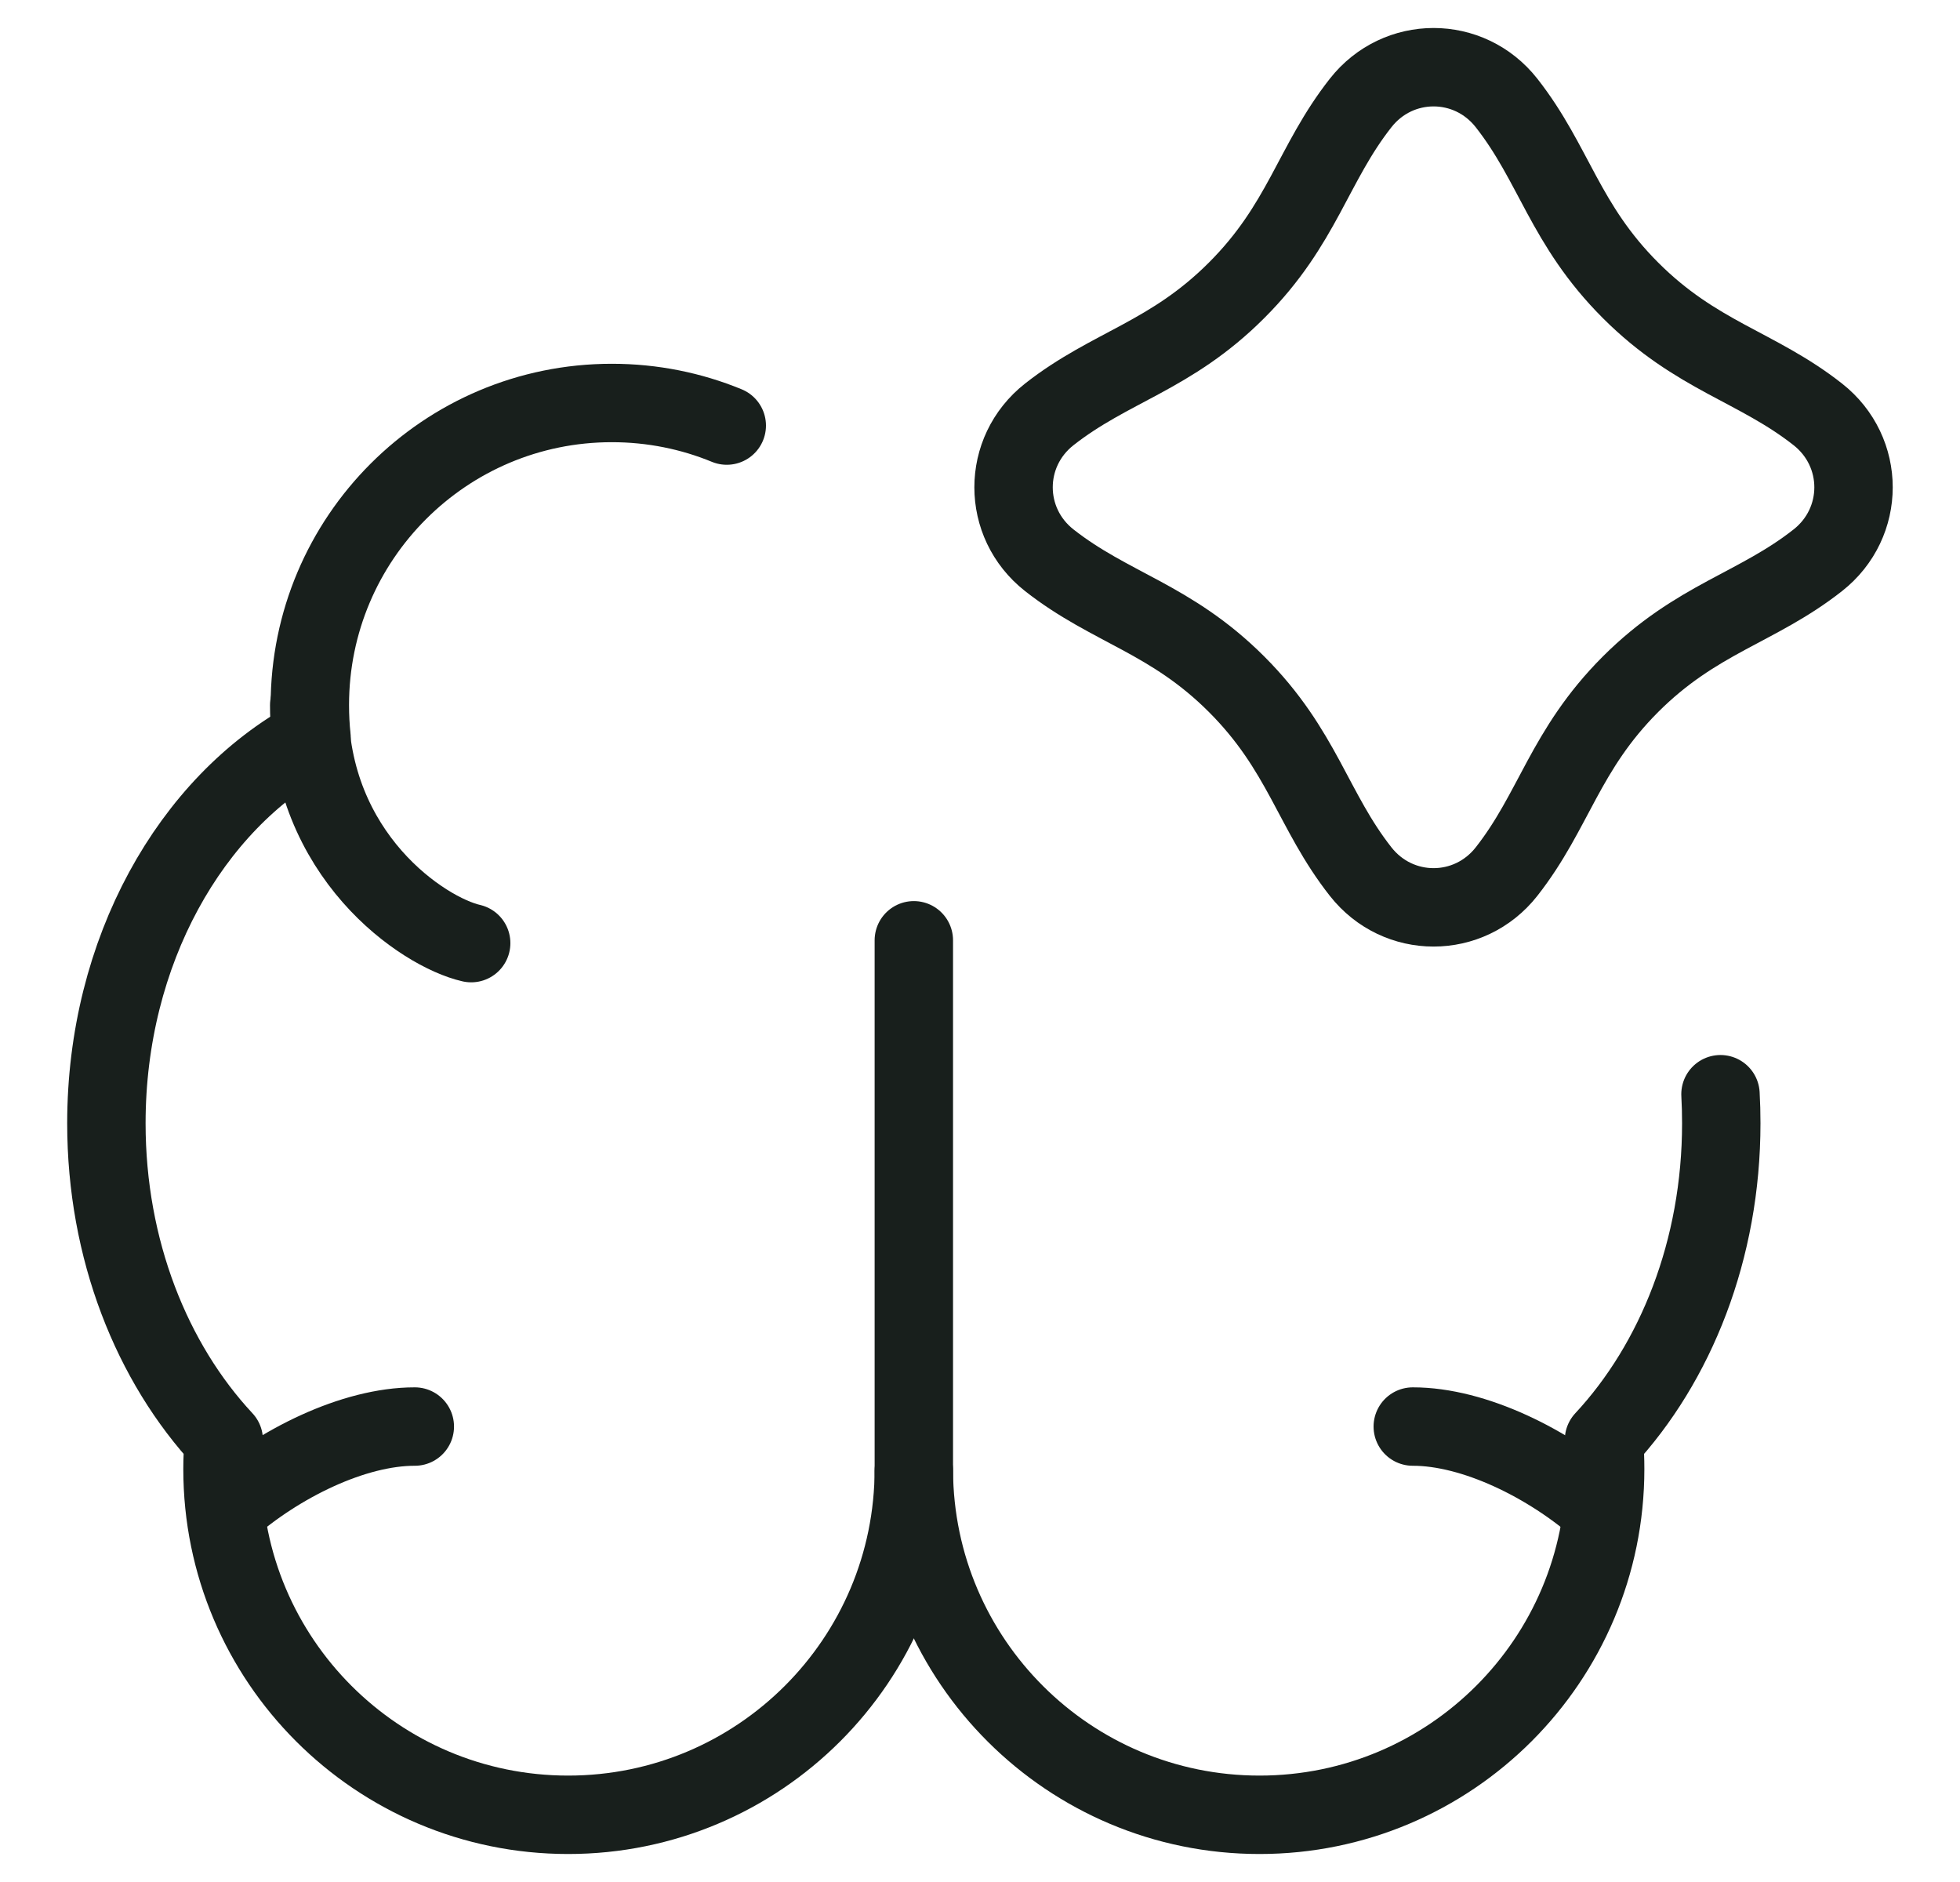
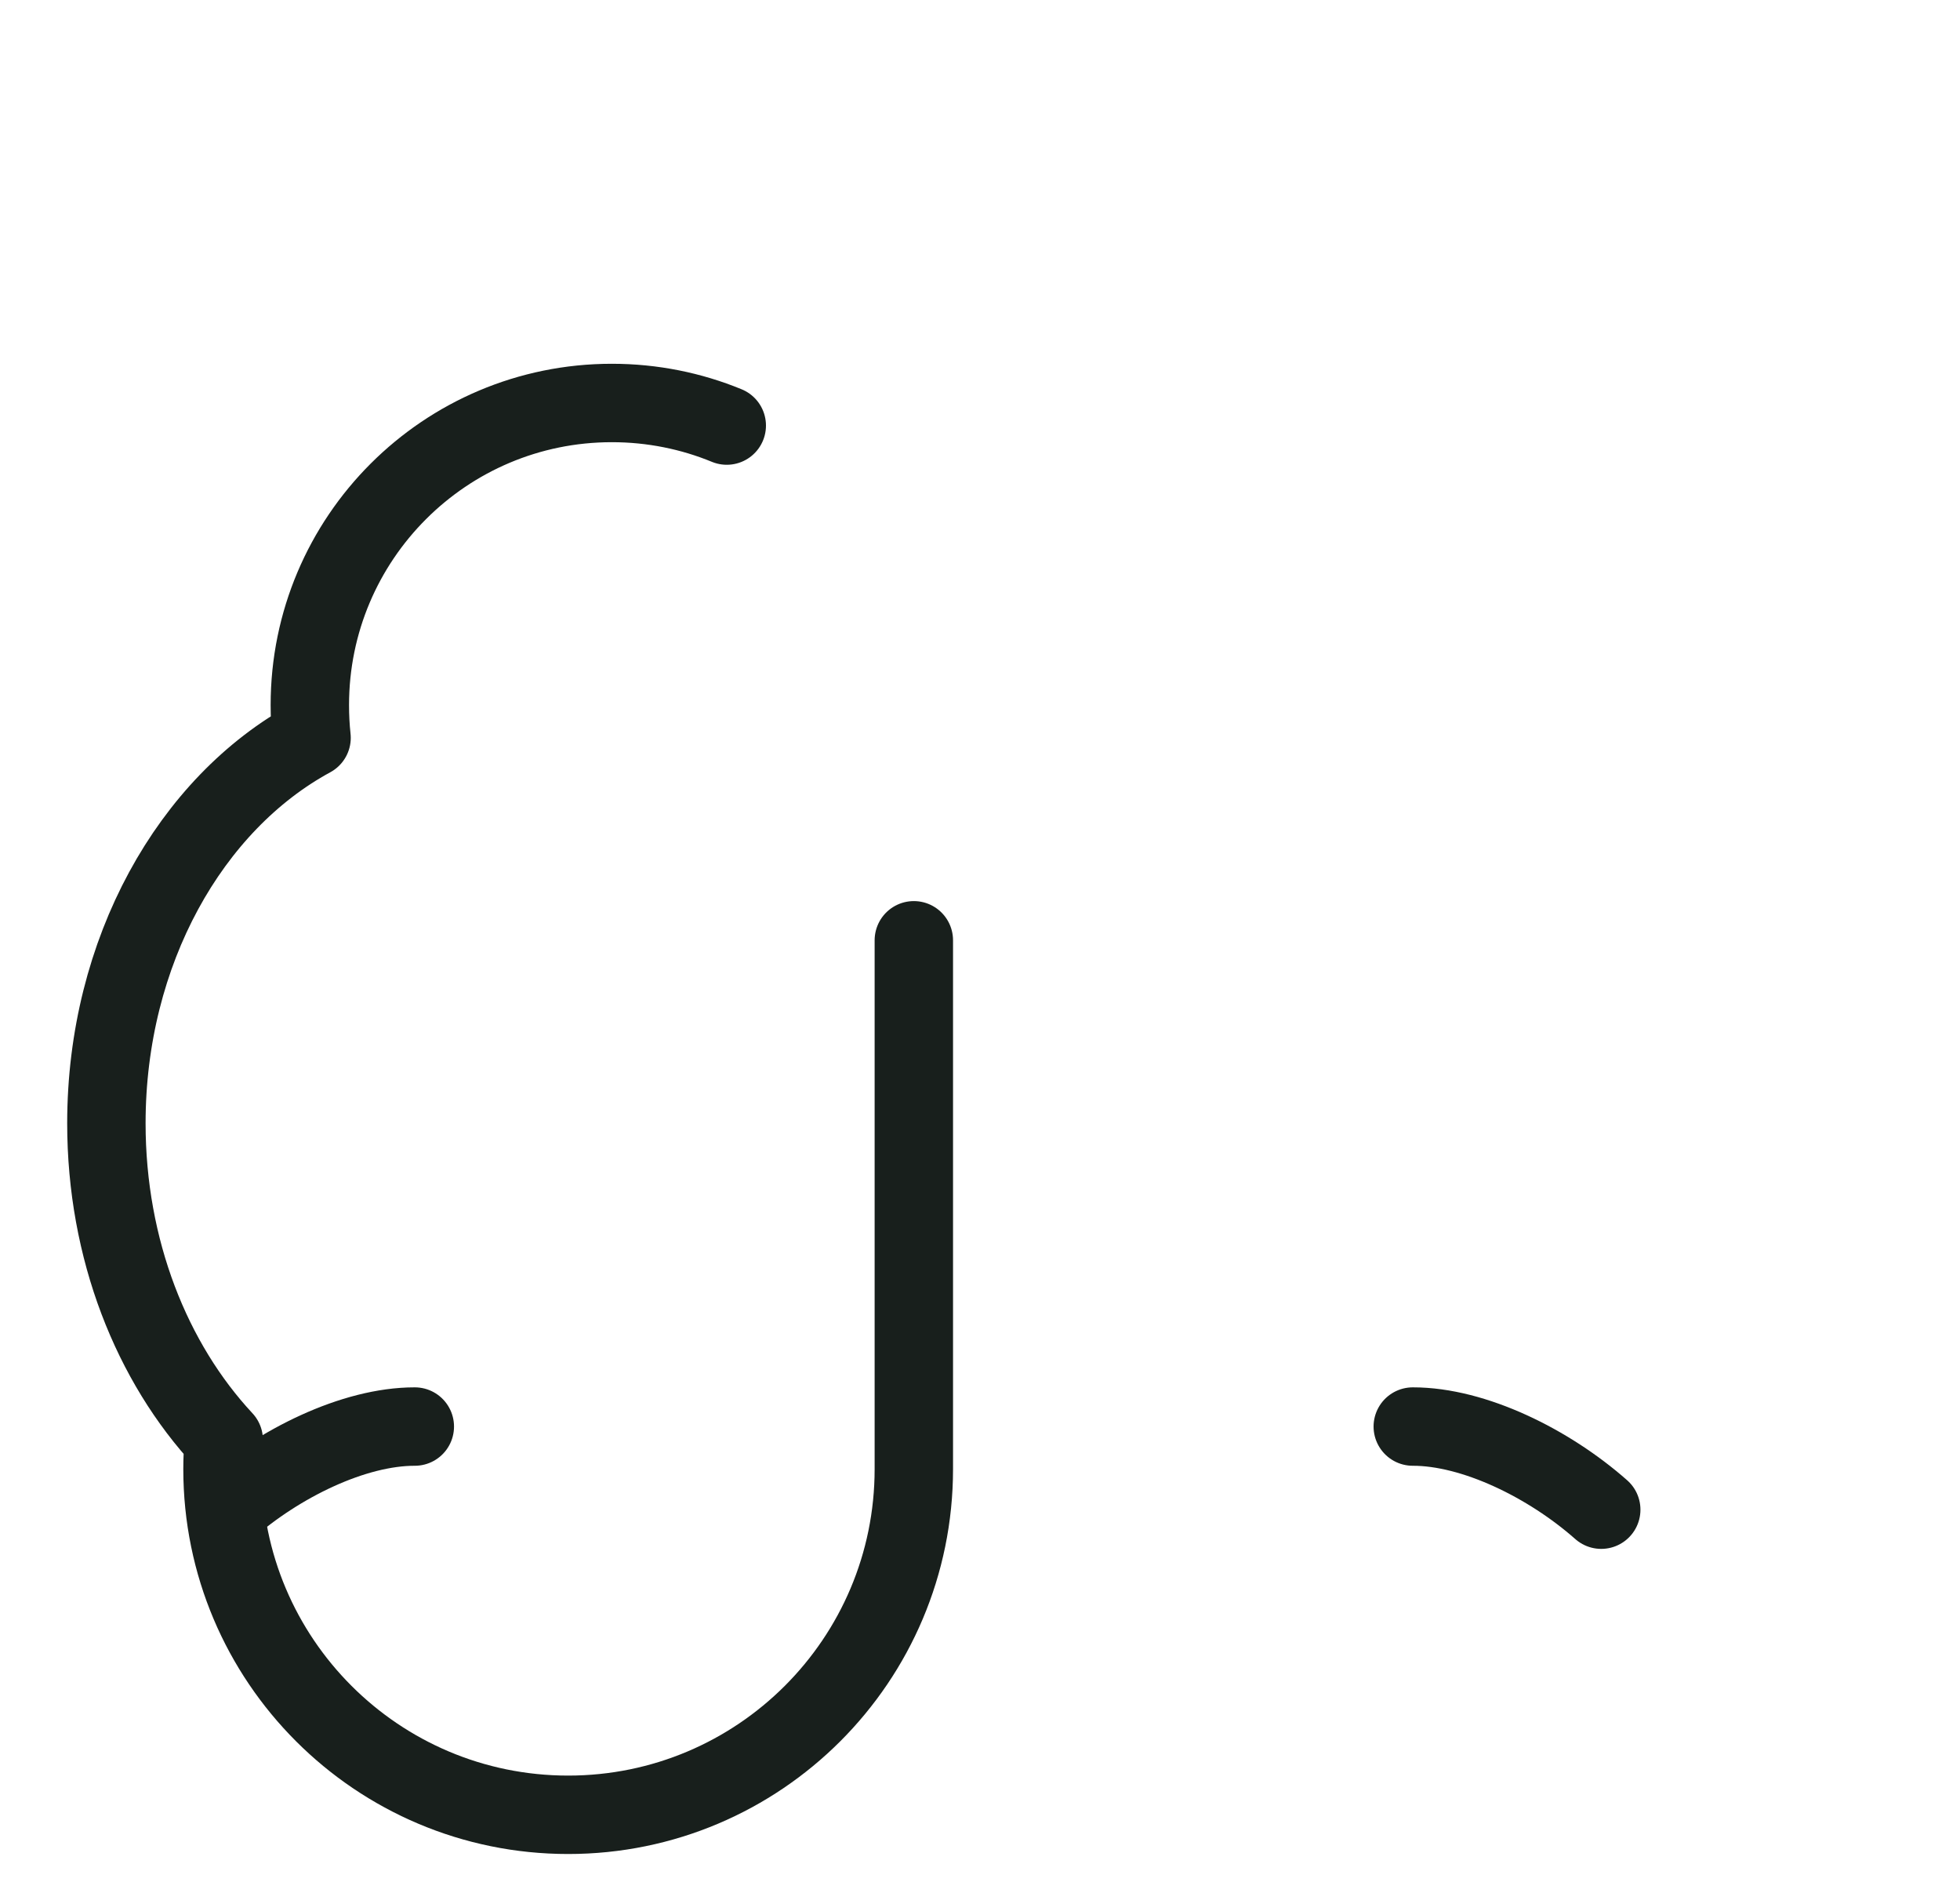
<svg xmlns="http://www.w3.org/2000/svg" width="25" height="24" viewBox="0 0 25 24" fill="none">
  <g clip-path="url(#clip0_7_478)">
-     <path d="M11.656 18.755C11.668 21.18 13.637 23.143 16.065 23.143C18.5 23.143 20.474 21.169 20.474 18.734C20.474 18.609 20.469 18.485 20.459 18.363C21.376 17.378 21.955 15.934 21.955 14.325C21.955 14.2 21.952 14.077 21.945 13.954" stroke="#181F1C" stroke-linecap="round" stroke-linejoin="round" />
-     <path d="M3.944 8.993C3.944 10.913 5.397 11.887 6.01 12.027" stroke="#181F1C" stroke-linecap="round" stroke-linejoin="round" />
    <path d="M5.291 18.192C4.511 18.191 3.555 18.662 2.886 19.252" stroke="#181F1C" stroke-linecap="round" stroke-linejoin="round" />
    <path d="M18.02 18.192C18.8 18.191 19.756 18.662 20.424 19.252" stroke="#181F1C" stroke-linecap="round" stroke-linejoin="round" />
    <path d="M11.656 11.991L11.656 18.734C11.656 21.169 9.682 23.143 7.247 23.143C4.812 23.143 2.838 21.169 2.838 18.734C2.838 18.609 2.844 18.485 2.854 18.363C1.936 17.378 1.357 15.934 1.357 14.325C1.357 12.133 2.432 10.246 3.974 9.409C3.959 9.271 3.952 9.132 3.952 8.991C3.952 6.863 5.677 5.139 7.804 5.139C8.323 5.139 8.818 5.241 9.27 5.427" stroke="#181F1C" stroke-linecap="round" stroke-linejoin="round" />
-     <path d="M15.773 3.702C16.614 2.862 16.744 2.09 17.355 1.313C17.833 0.705 18.738 0.705 19.216 1.313C19.826 2.09 19.957 2.862 20.797 3.702C21.638 4.543 22.409 4.673 23.186 5.284C23.794 5.762 23.794 6.667 23.186 7.145C22.409 7.756 21.638 7.886 20.797 8.726C19.957 9.567 19.826 10.338 19.216 11.115C18.738 11.723 17.833 11.723 17.355 11.115C16.744 10.338 16.614 9.567 15.773 8.726C14.933 7.886 14.162 7.756 13.384 7.145C12.776 6.667 12.776 5.762 13.384 5.284C14.162 4.673 14.933 4.543 15.773 3.702Z" stroke="#181F1C" stroke-linecap="round" stroke-linejoin="round" />
  </g>
  <defs>
    <clipPath id="clip0_7_478">
      <rect width="24" height="24" fill="white" transform="translate(0.5)" />
    </clipPath>
  </defs>
</svg>